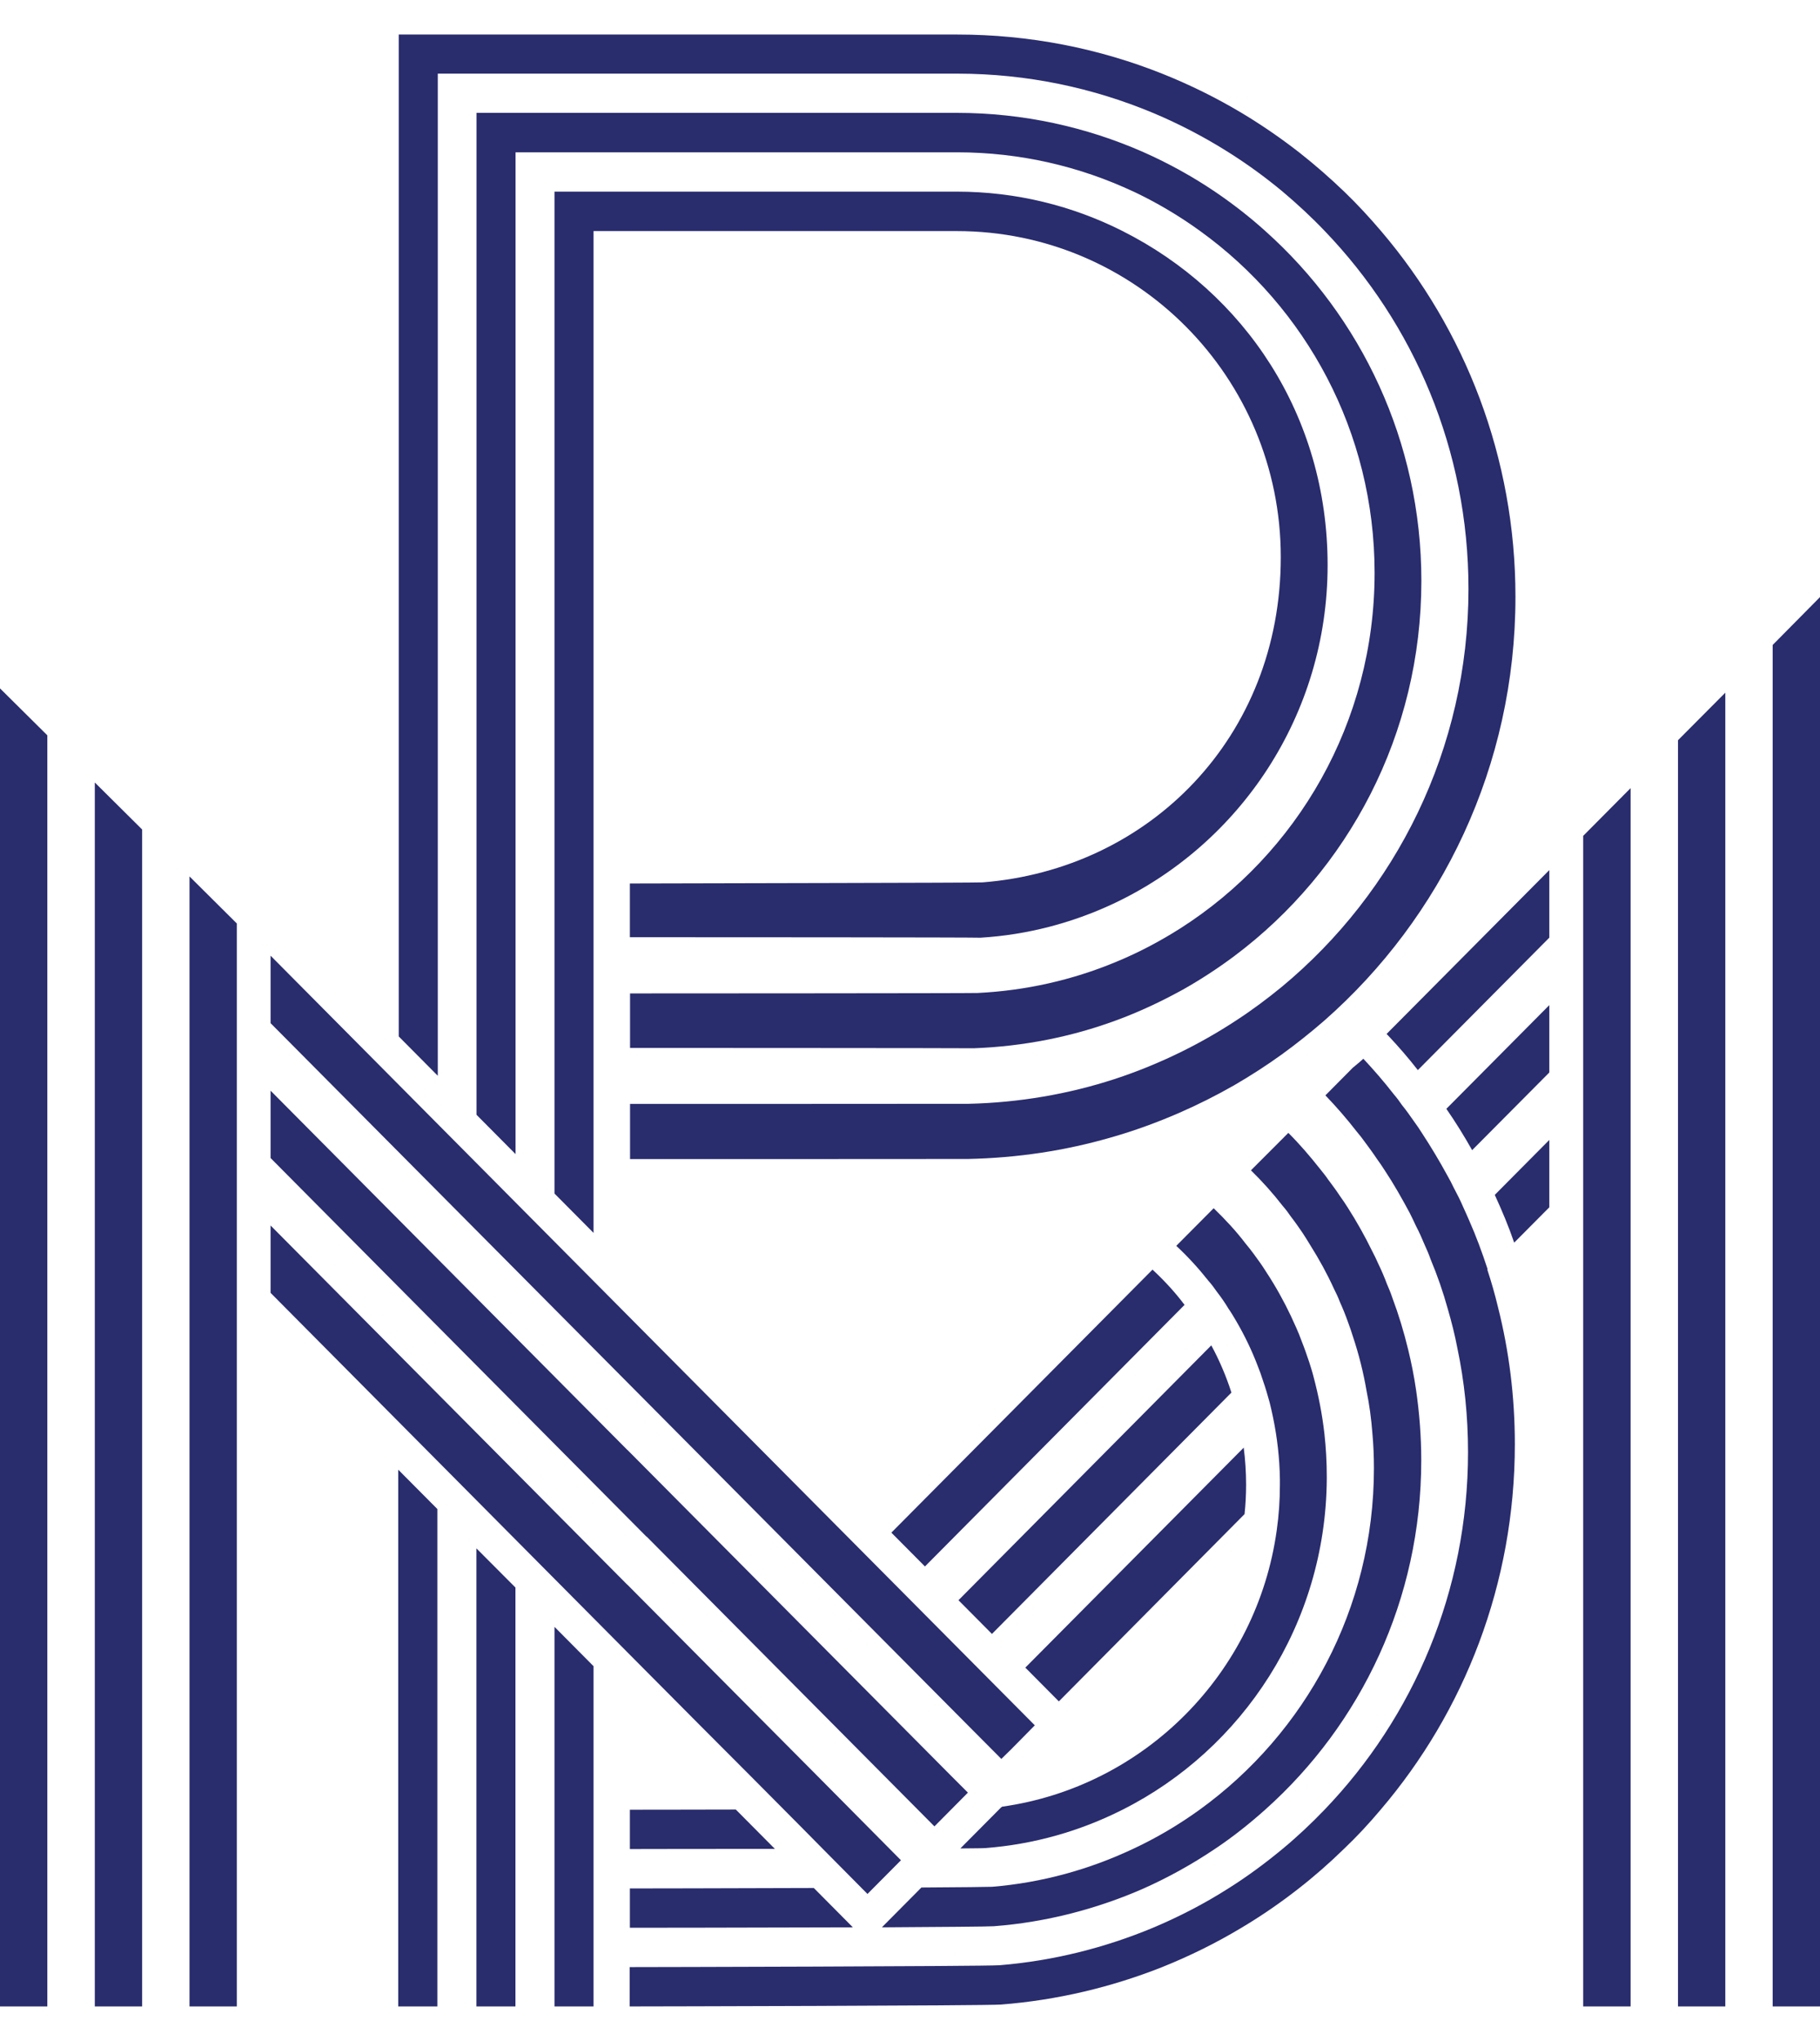
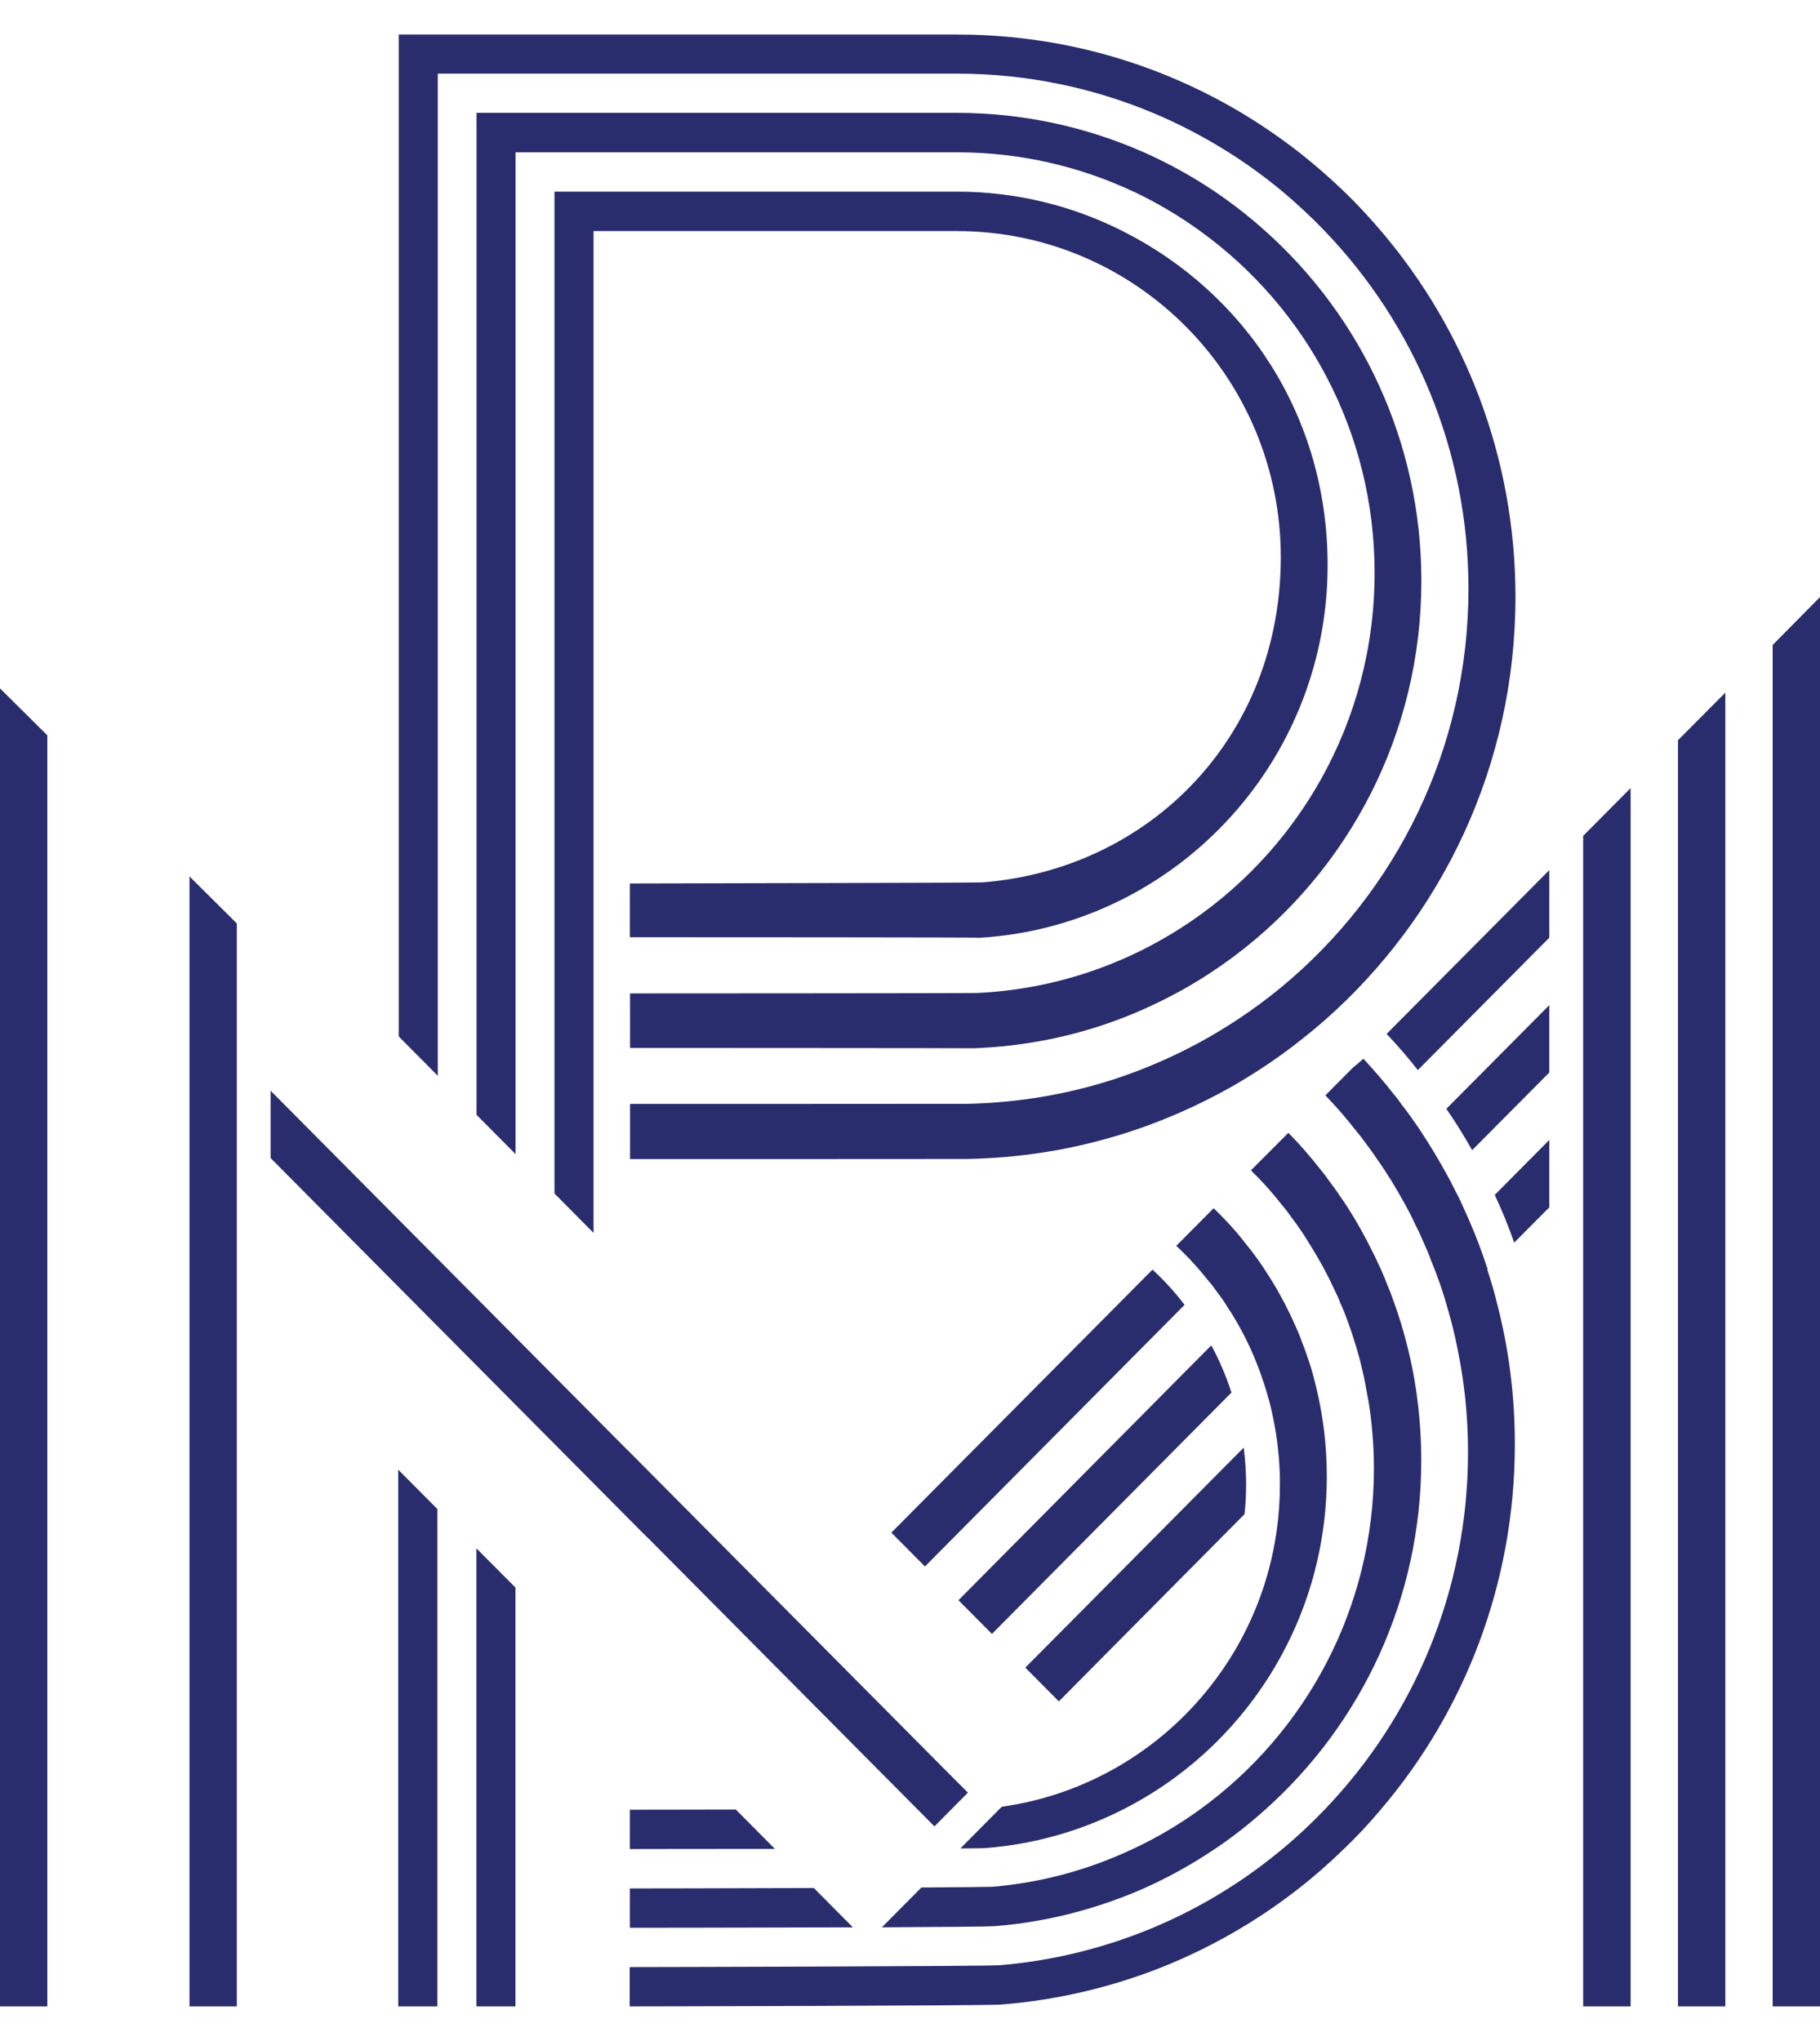
<svg xmlns="http://www.w3.org/2000/svg" width="33" height="37" viewBox="0 0 33 37" fill="none">
  <path d="M7.221 36.373H7.93V27.356L7.221 26.643V36.373Z" fill="#292C6D" />
  <path d="M8.638 36.373H9.346V28.779L8.638 28.069V36.373Z" fill="#292C6D" />
  <path d="M26.974 23.011C26.875 22.708 26.766 22.412 26.639 22.125C26.605 22.045 26.568 21.965 26.532 21.885C26.48 21.764 26.422 21.648 26.36 21.533C26.324 21.455 26.283 21.38 26.24 21.304C26.098 21.043 25.946 20.79 25.783 20.541C25.738 20.47 25.691 20.399 25.641 20.332C25.57 20.23 25.5 20.131 25.42 20.032C25.375 19.965 25.326 19.9 25.27 19.835C25.098 19.613 24.914 19.401 24.72 19.193L24.656 19.25C24.613 19.286 24.57 19.323 24.527 19.358L24.032 19.857C24.231 20.064 24.42 20.282 24.598 20.511C24.654 20.576 24.703 20.641 24.75 20.706C24.823 20.805 24.899 20.907 24.967 21.01C25.017 21.077 25.062 21.146 25.109 21.218C25.272 21.464 25.418 21.723 25.56 21.987C25.6 22.065 25.637 22.145 25.673 22.222C25.735 22.339 25.787 22.46 25.838 22.581C25.875 22.661 25.909 22.741 25.939 22.827C26.062 23.121 26.167 23.424 26.253 23.735C26.319 23.964 26.379 24.197 26.424 24.435C26.553 25.046 26.618 25.677 26.618 26.325C26.618 28.842 25.628 31.128 24.017 32.806C23.774 33.059 23.521 33.297 23.253 33.519C22.939 33.779 22.615 34.018 22.272 34.234C21.84 34.509 21.383 34.746 20.905 34.947C20.038 35.308 19.102 35.546 18.126 35.626C17.868 35.647 11.681 35.66 11.417 35.66V36.373C11.69 36.373 17.883 36.36 18.149 36.339C19.173 36.259 20.154 36.023 21.072 35.66C21.572 35.459 22.053 35.222 22.51 34.947C22.873 34.731 23.22 34.492 23.549 34.234C23.836 34.01 24.107 33.772 24.366 33.519C24.602 33.295 24.823 33.057 25.034 32.806C26.553 31.026 27.467 28.71 27.467 26.18C27.467 25.323 27.362 24.486 27.16 23.691C27.105 23.46 27.04 23.236 26.967 23.013L26.974 23.011Z" fill="#292C6D" />
  <path d="M11.421 34.947C11.552 34.947 13.664 34.945 15.464 34.939L14.756 34.226C13.153 34.232 11.533 34.234 11.421 34.234V34.947Z" fill="#292C6D" />
  <path d="M15.997 34.939C17.076 34.932 17.939 34.926 18.018 34.919C18.499 34.883 18.965 34.803 19.42 34.688C19.872 34.572 20.315 34.42 20.735 34.235C21.186 34.034 21.617 33.794 22.025 33.52C22.347 33.306 22.649 33.066 22.939 32.807C24.678 31.255 25.77 28.993 25.77 26.472C25.77 26.038 25.736 25.608 25.675 25.191C25.639 24.945 25.59 24.701 25.532 24.463C25.454 24.141 25.36 23.83 25.246 23.527C25.218 23.441 25.184 23.361 25.148 23.277C25.102 23.154 25.049 23.03 24.991 22.91C24.956 22.83 24.918 22.752 24.877 22.674C24.746 22.406 24.598 22.143 24.439 21.894C24.394 21.823 24.347 21.752 24.298 21.685C24.231 21.583 24.156 21.482 24.081 21.382C24.036 21.315 23.982 21.25 23.931 21.186C23.753 20.961 23.564 20.74 23.36 20.537L22.682 21.216C22.888 21.417 23.081 21.633 23.257 21.86C23.313 21.924 23.362 21.989 23.407 22.056C23.484 22.155 23.555 22.257 23.624 22.359C23.669 22.43 23.716 22.501 23.759 22.575C23.918 22.827 24.062 23.089 24.188 23.365C24.229 23.445 24.265 23.523 24.296 23.605C24.351 23.726 24.401 23.852 24.446 23.979C24.476 24.063 24.508 24.15 24.534 24.238C24.639 24.554 24.721 24.88 24.778 25.213C24.83 25.465 24.864 25.722 24.884 25.982C24.903 26.191 24.912 26.401 24.912 26.615C24.912 29.166 23.665 31.422 21.755 32.804C21.375 33.079 20.969 33.319 20.544 33.517C19.759 33.887 18.898 34.129 17.99 34.204C17.933 34.207 17.42 34.213 16.707 34.217L15.992 34.937L15.997 34.939Z" fill="#292C6D" />
  <path d="M11.421 32.807V33.52C11.499 33.52 12.703 33.517 14.05 33.517L13.342 32.804C12.303 32.807 11.481 32.807 11.421 32.807Z" fill="#292C6D" />
  <path d="M18.156 32.761L17.413 33.509C17.673 33.506 17.836 33.506 17.864 33.502C18.752 33.435 19.591 33.191 20.349 32.809C22.534 31.711 24.036 29.44 24.057 26.82V26.764C24.057 26.502 24.042 26.243 24.014 25.99C23.974 25.638 23.907 25.297 23.819 24.966C23.796 24.873 23.768 24.787 23.74 24.698C23.697 24.569 23.652 24.439 23.602 24.314C23.572 24.229 23.538 24.147 23.502 24.067C23.381 23.789 23.244 23.521 23.087 23.262C23.044 23.19 22.999 23.119 22.952 23.048C22.886 22.942 22.811 22.838 22.738 22.739C22.688 22.672 22.639 22.607 22.585 22.544C22.411 22.315 22.214 22.104 22.006 21.903L21.328 22.585C21.54 22.782 21.735 22.996 21.913 23.221C21.969 23.285 22.019 23.35 22.064 23.417C22.141 23.516 22.212 23.618 22.276 23.726C22.326 23.797 22.368 23.869 22.411 23.942C22.564 24.203 22.697 24.478 22.806 24.765C22.84 24.849 22.871 24.936 22.898 25.022C22.944 25.154 22.984 25.288 23.021 25.424C23.044 25.517 23.066 25.612 23.085 25.707C23.158 26.061 23.201 26.433 23.207 26.809V26.915C23.207 27.196 23.188 27.47 23.15 27.738C22.791 30.335 20.75 32.389 18.169 32.752L18.156 32.765V32.761Z" fill="#292C6D" />
  <path d="M11.724 27.855L16.943 33.109L17.55 32.497L17.231 32.178L11.374 26.282V26.284L4.906 19.772V20.993L11.724 27.859V27.855Z" fill="#292C6D" />
-   <path d="M11.374 25.059L15.123 28.834L17.55 31.277L18.156 31.886L18.332 31.714L18.763 31.277L11.724 24.191L4.906 17.325V18.548L11.374 25.059Z" fill="#292C6D" />
  <path d="M20.896 23.017L16.162 27.784L16.771 28.397L21.478 23.655C21.306 23.426 21.111 23.214 20.896 23.015V23.017Z" fill="#292C6D" />
  <path d="M25.169 18.772C25.36 18.975 25.54 19.183 25.708 19.399L28.092 16.998V15.773L25.141 18.744L25.169 18.772Z" fill="#292C6D" />
  <path d="M7.932 1.335H17.37C18.624 1.337 19.819 1.592 20.909 2.048C21.388 2.249 21.845 2.489 22.276 2.761C22.619 2.977 22.948 3.217 23.257 3.474C23.523 3.699 23.78 3.936 24.021 4.189C25.633 5.868 26.626 8.153 26.626 10.675C26.626 13.581 25.308 16.175 23.242 17.889C22.976 18.107 22.699 18.314 22.409 18.502C22.1 18.705 21.772 18.893 21.437 19.059C21.042 19.254 20.628 19.425 20.205 19.563C19.368 19.835 18.482 19.988 17.563 20.01H17.561C17.49 20.012 11.494 20.012 11.424 20.012V21.012C11.49 21.012 17.486 21.012 17.55 21.01C18.452 20.991 19.319 20.859 20.147 20.619C20.572 20.498 20.984 20.347 21.386 20.172C21.727 20.023 22.057 19.857 22.379 19.673C22.677 19.5 22.965 19.314 23.24 19.116C23.506 18.923 23.763 18.718 24.012 18.502C26.137 16.633 27.478 13.887 27.478 10.819C27.478 8.29 26.562 5.974 25.045 4.193C24.832 3.943 24.613 3.705 24.377 3.478C24.117 3.228 23.845 2.99 23.559 2.765C23.229 2.508 22.881 2.268 22.521 2.052C22.064 1.778 21.583 1.54 21.081 1.339C19.928 0.879 18.673 0.626 17.355 0.626H7.23V18.789L7.938 19.502V1.335H7.932Z" fill="#292C6D" />
  <path d="M20.551 3.472C20.976 3.673 21.381 3.913 21.759 4.187C23.677 5.57 24.924 7.829 24.924 10.385C24.924 13.097 23.519 15.48 21.401 16.83C21.027 17.067 20.634 17.275 20.22 17.444C19.445 17.765 18.604 17.958 17.727 18.001C17.6 18.007 11.548 18.009 11.424 18.009V18.997C11.529 18.997 17.555 18.999 17.658 19.003H17.66C18.561 18.969 19.426 18.796 20.231 18.5C20.652 18.346 21.055 18.156 21.444 17.942C21.772 17.757 22.083 17.554 22.384 17.329C24.444 15.784 25.772 13.313 25.772 10.53C25.772 8.007 24.678 5.738 22.941 4.187C22.654 3.928 22.347 3.69 22.025 3.472C21.622 3.2 21.188 2.96 20.735 2.759C19.699 2.303 18.553 2.046 17.349 2.046H8.64V20.209L9.348 20.922V2.761H17.351C18.497 2.761 19.583 3.018 20.553 3.474L20.551 3.472Z" fill="#292C6D" />
-   <path d="M12.692 31.277L13.6 32.187L14.516 33.109L14.917 33.515L15.729 34.334L15.84 34.222L16.336 33.723L14.808 32.182L13.301 30.666L11.374 28.726V28.728L4.906 22.216V23.437L11.374 29.951L12.692 31.277Z" fill="#292C6D" />
  <path d="M22.328 25.245C22.233 24.949 22.111 24.662 21.963 24.389L17.379 29.009L17.986 29.62L22.328 25.245Z" fill="#292C6D" />
  <path d="M26.695 20.848L28.092 19.442V18.221L26.225 20.101C26.395 20.345 26.547 20.593 26.693 20.851L26.695 20.848Z" fill="#292C6D" />
  <path d="M22.566 27.448C22.585 27.273 22.594 27.094 22.594 26.913C22.594 26.688 22.579 26.463 22.551 26.243L18.591 30.231L19.199 30.843L22.566 27.448Z" fill="#292C6D" />
  <path d="M27.455 22.527L28.092 21.886V20.665L27.103 21.661C27.233 21.944 27.354 22.231 27.455 22.527Z" fill="#292C6D" />
  <path d="M0 36.373H0.858V13.33L0 12.479V36.373Z" fill="#292C6D" />
-   <path d="M1.719 36.373H2.577V15.037L1.719 14.185V36.373Z" fill="#292C6D" />
  <path d="M3.436 36.373H4.294V16.741L3.436 15.888V36.373Z" fill="#292C6D" />
  <path d="M32.142 11.692V36.373H33V10.824L32.142 11.692Z" fill="#292C6D" />
  <path d="M28.706 36.373H29.566V14.287L28.706 15.153V36.373Z" fill="#292C6D" />
  <path d="M30.425 36.373H31.283V12.557L30.425 13.419V36.373Z" fill="#292C6D" />
-   <path d="M10.054 36.373H10.762V30.205L10.054 29.492V36.373Z" fill="#292C6D" />
  <path d="M10.762 4.189H17.349C20.594 4.189 23.223 6.836 23.223 10.1C23.223 13.365 20.84 15.756 17.817 15.996C17.681 16.005 12.87 16.011 11.421 16.016V16.99C12.868 16.99 17.656 16.992 17.778 16.999C18.63 16.947 19.439 16.731 20.177 16.387C22.478 15.311 24.072 12.965 24.072 10.245C24.072 7.525 22.559 5.3 20.355 4.189C19.452 3.733 18.43 3.474 17.349 3.474H10.054V21.637L10.762 22.35V4.189Z" fill="#292C6D" />
</svg>